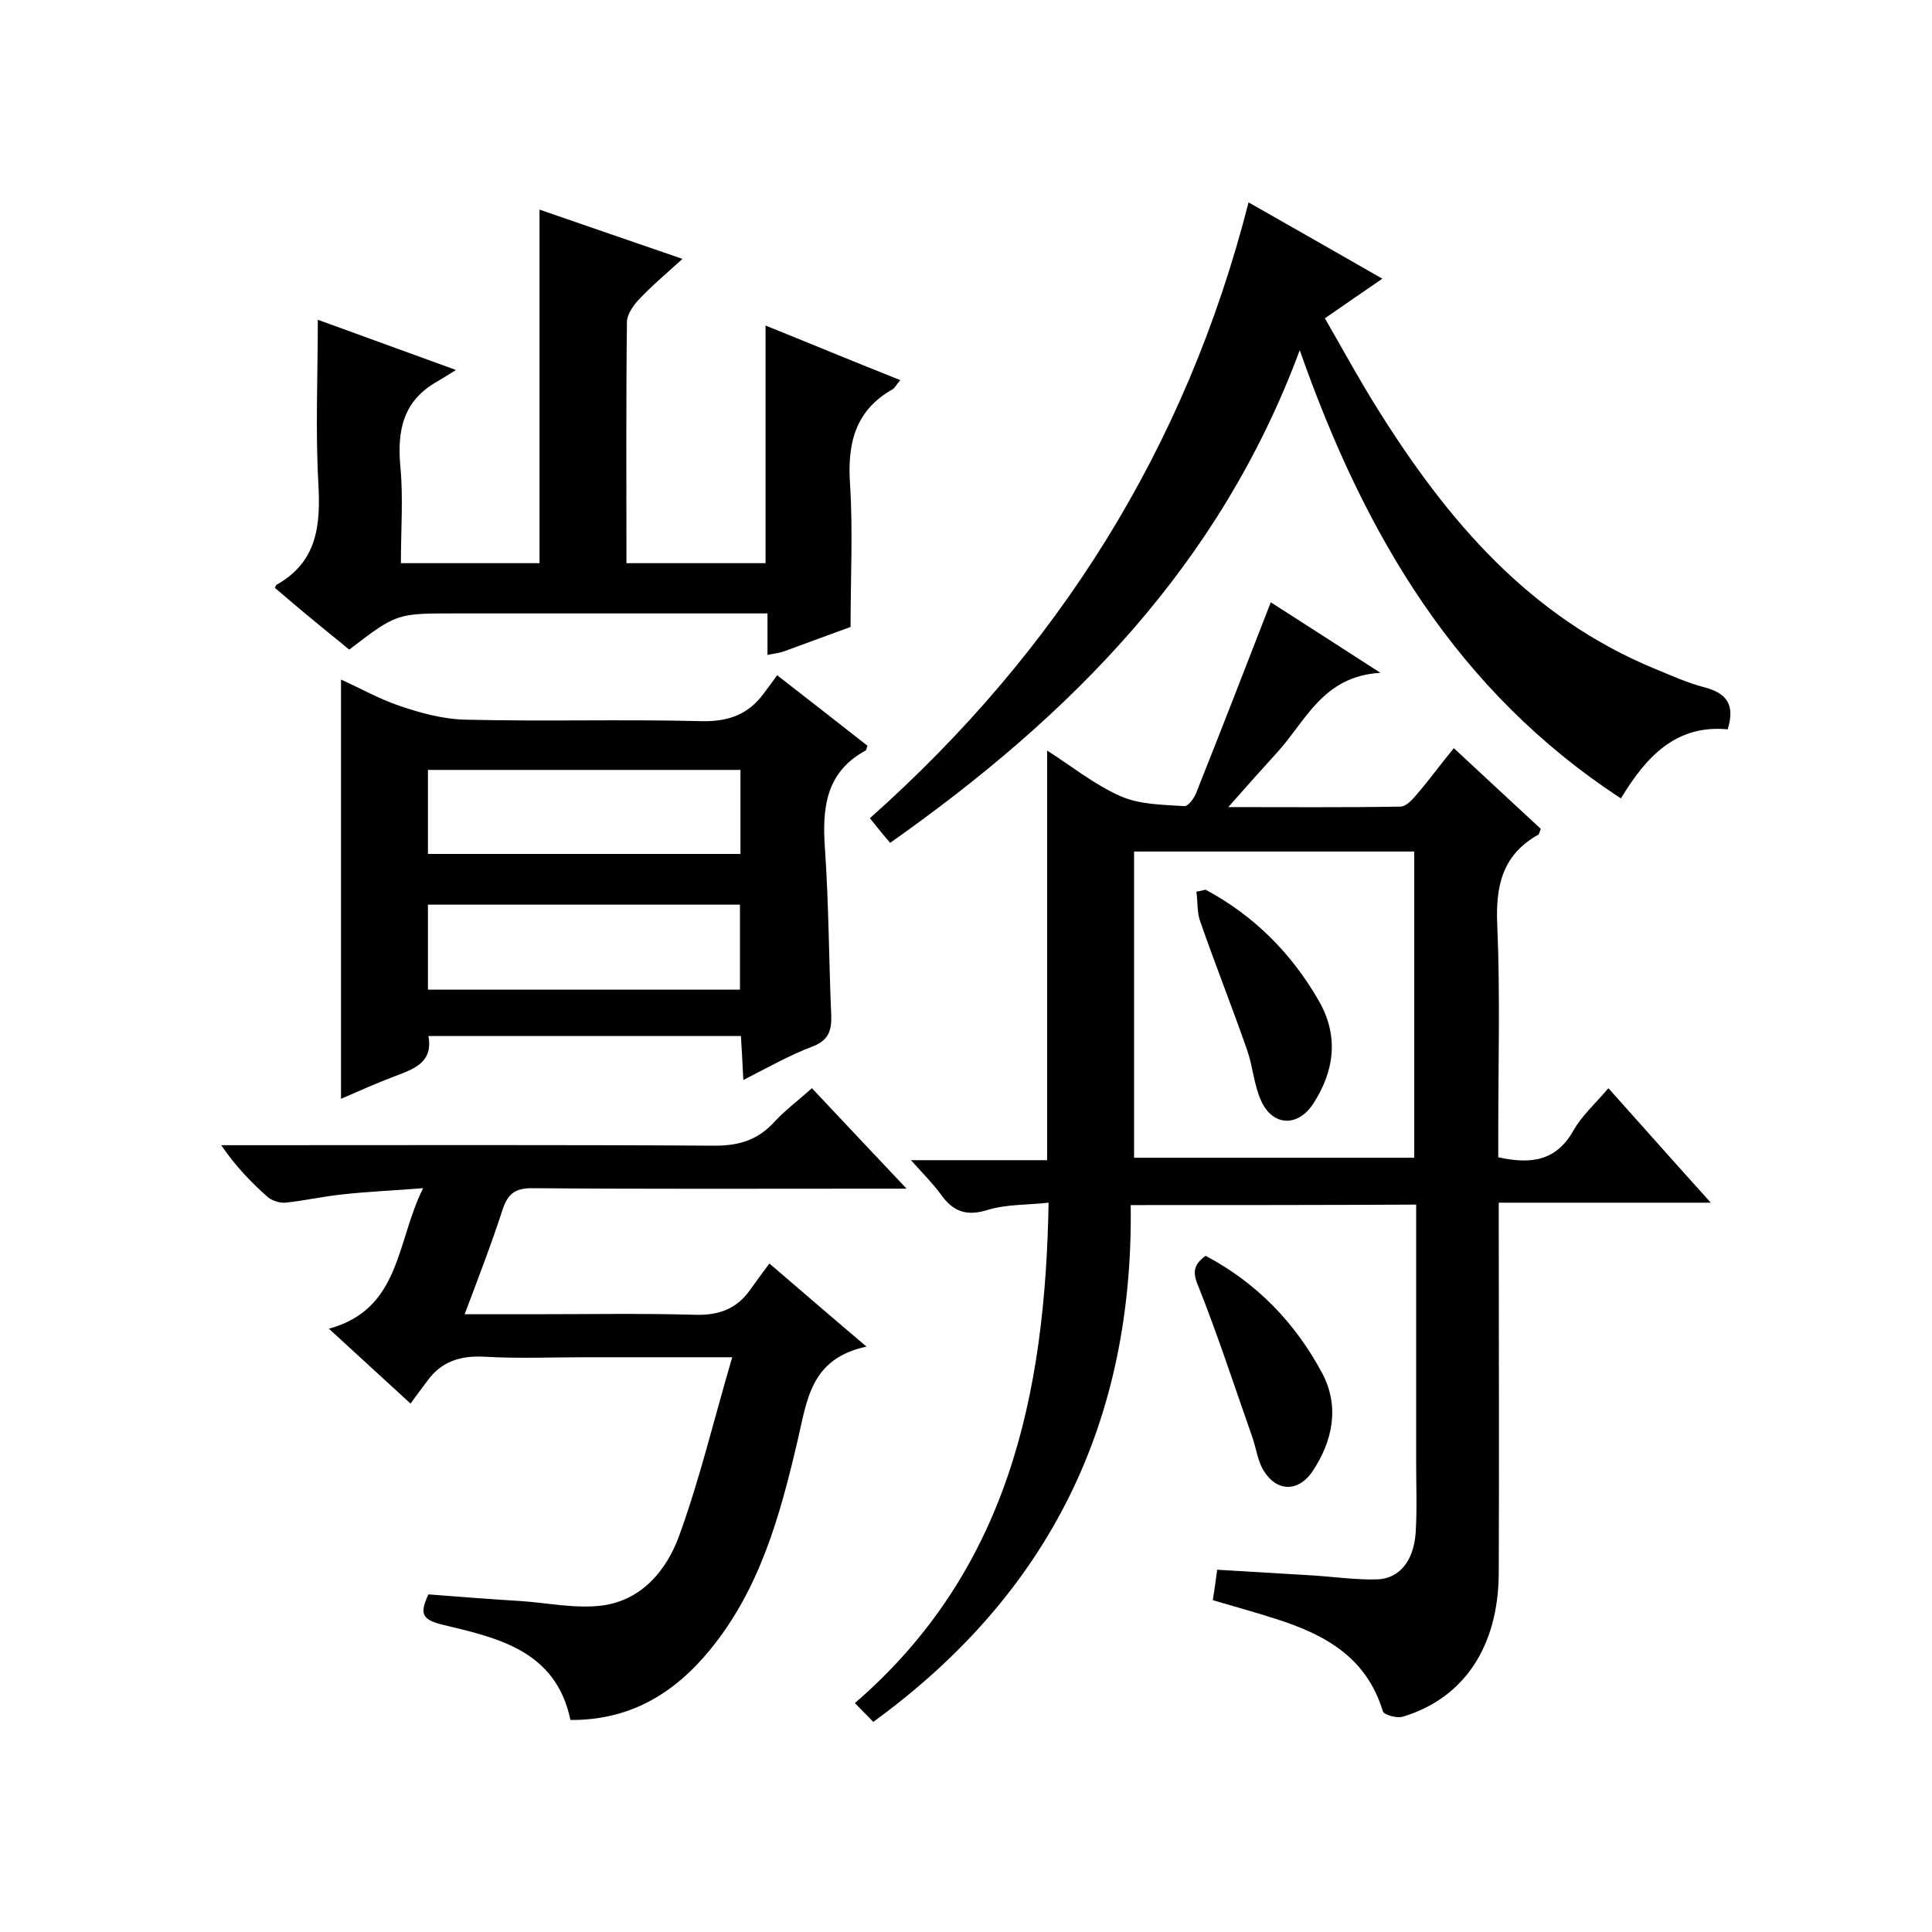
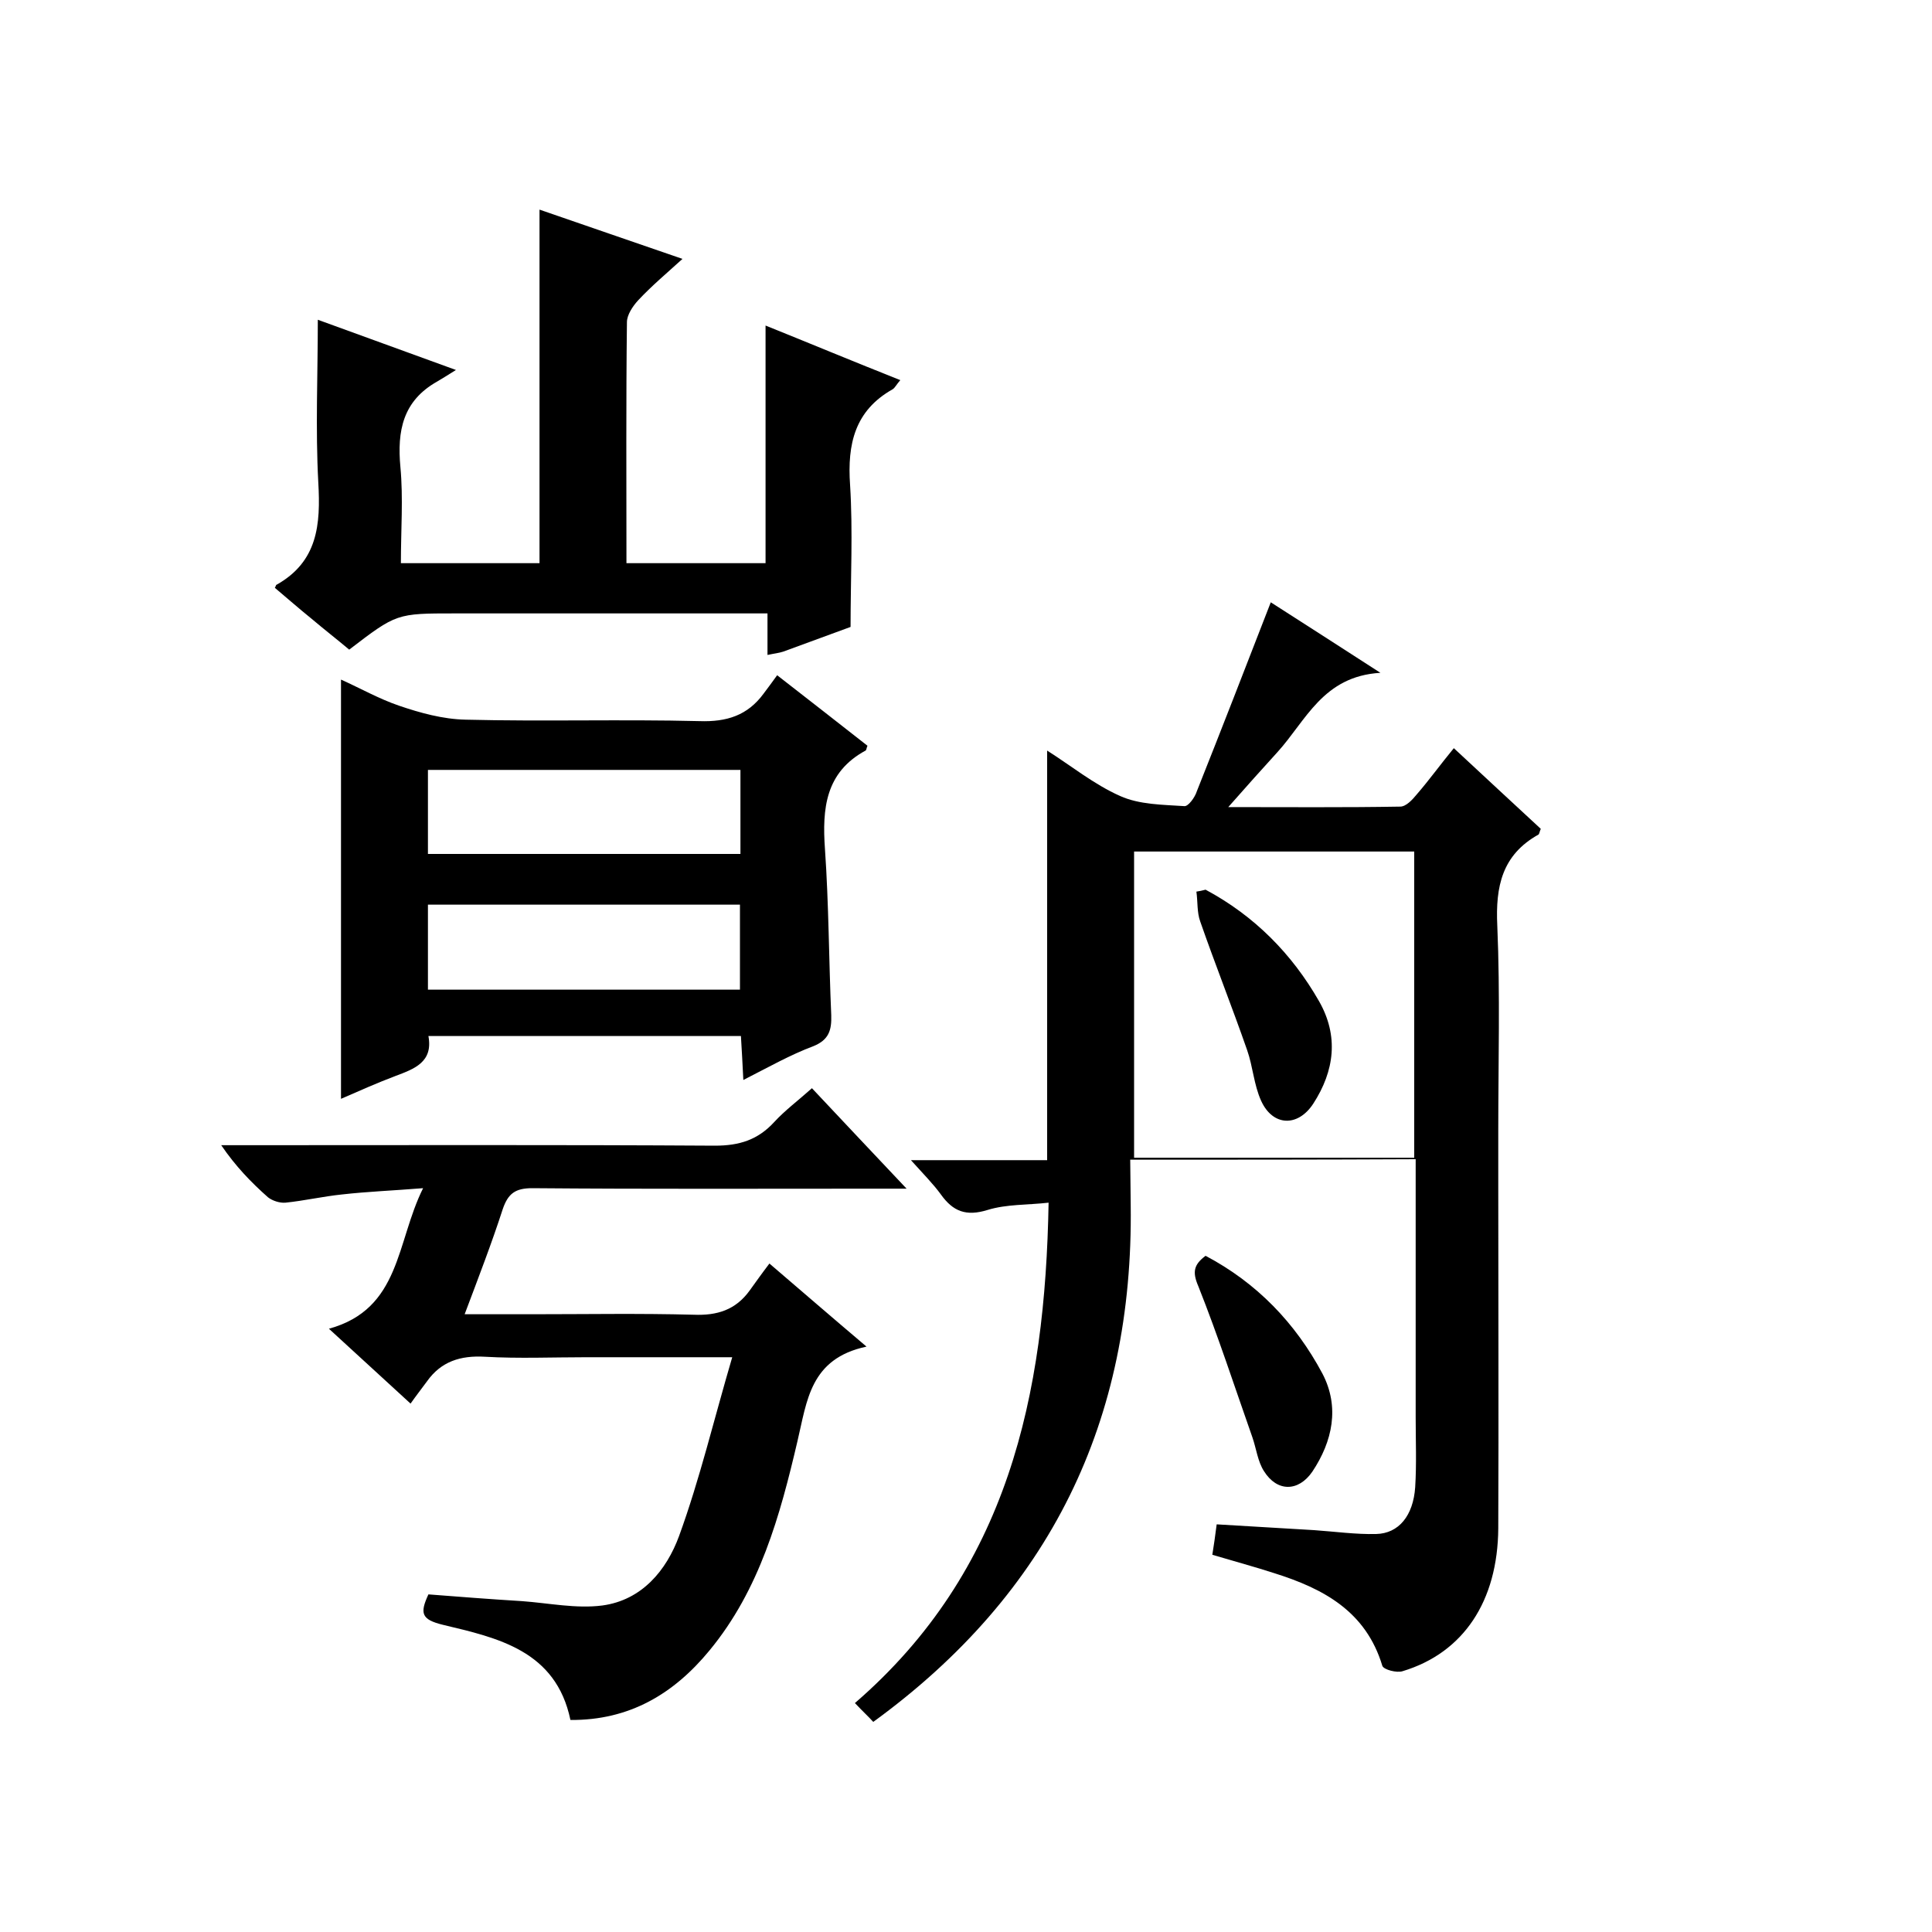
<svg xmlns="http://www.w3.org/2000/svg" enable-background="new 0 0 400 400" viewBox="0 0 400 400">
-   <path d="m234.1 249.5c.6 44.6-16.6 80.3-53.3 107-1-1.1-2.2-2.2-3.8-3.9 31.7-27.4 39.4-63.7 40.1-103.6-4.4.5-8.7.3-12.6 1.5-4.5 1.4-7.2.3-9.7-3.2-1.6-2.2-3.6-4.2-6.2-7.1h28.2c0-28.5 0-56.4 0-84.8 4.9 3.1 9.7 7 15.1 9.4 4 1.8 8.8 1.8 13.3 2.1.8.1 2.2-1.8 2.6-3.1 5.1-12.8 10.1-25.7 15.3-39.1 6.9 4.4 14 9 22.7 14.6-11.9.7-15.4 9.9-21.3 16.4-3.2 3.5-6.4 7.1-10.2 11.4 12.4 0 24 .1 35.6-.1 1.2 0 2.5-1.4 3.4-2.5 2.6-3 4.9-6.2 7.7-9.6 6.2 5.8 12.2 11.3 18 16.7-.3.7-.3 1.1-.5 1.2-7.5 4.2-8.9 10.7-8.5 18.9.6 14.1.2 28.3.2 42.5v5.4c6.8 1.5 12 .8 15.6-5.6 1.7-3 4.4-5.4 7.2-8.7 7 7.8 13.7 15.4 21.2 23.7-15.2 0-29.2 0-43.9 0v5.8c0 23.7.1 47.3 0 71-.1 15.1-7.2 25.8-19.8 29.6-1.2.4-3.9-.3-4.2-1.1-3.4-11.3-12.2-16-22.4-19.2-4-1.3-8.1-2.4-12.8-3.8.3-1.9.6-3.9.9-6.3 7 .4 13.6.8 20.2 1.2 4.3.3 8.6.9 12.8.8 4.7-.1 7.7-3.8 8.1-9.7.3-4.8.1-9.7.1-14.5 0-17.7 0-35.3 0-53.4-19.6.1-38.8.1-59.1.1zm.7-73.2v63.4h58c0-21.3 0-42.3 0-63.4-19.4 0-38.5 0-58 0z" />
+   <path d="m234.1 249.5c.6 44.6-16.6 80.3-53.3 107-1-1.1-2.2-2.2-3.8-3.9 31.7-27.4 39.4-63.7 40.1-103.6-4.4.5-8.7.3-12.6 1.5-4.5 1.4-7.2.3-9.7-3.2-1.6-2.2-3.6-4.2-6.2-7.1h28.2c0-28.5 0-56.4 0-84.8 4.9 3.1 9.7 7 15.1 9.4 4 1.8 8.8 1.8 13.3 2.1.8.1 2.2-1.8 2.6-3.1 5.1-12.8 10.1-25.7 15.3-39.1 6.9 4.4 14 9 22.7 14.6-11.9.7-15.4 9.9-21.3 16.4-3.2 3.5-6.4 7.1-10.2 11.4 12.4 0 24 .1 35.6-.1 1.2 0 2.5-1.4 3.4-2.5 2.6-3 4.9-6.2 7.7-9.6 6.2 5.8 12.2 11.3 18 16.7-.3.7-.3 1.1-.5 1.2-7.5 4.2-8.9 10.7-8.5 18.9.6 14.1.2 28.3.2 42.5v5.4v5.8c0 23.7.1 47.3 0 71-.1 15.1-7.2 25.8-19.8 29.6-1.2.4-3.9-.3-4.2-1.1-3.4-11.3-12.2-16-22.4-19.2-4-1.3-8.1-2.4-12.8-3.8.3-1.9.6-3.9.9-6.3 7 .4 13.6.8 20.2 1.2 4.3.3 8.6.9 12.8.8 4.7-.1 7.7-3.8 8.1-9.7.3-4.8.1-9.7.1-14.5 0-17.7 0-35.3 0-53.4-19.6.1-38.8.1-59.1.1zm.7-73.2v63.4h58c0-21.3 0-42.3 0-63.4-19.4 0-38.5 0-58 0z" />
  <path d="m179.4 278.8c-11.7 2.5-12.3 11.2-14.3 19.6-3.6 15.4-7.8 30.7-18.2 43.3-7.4 9-16.6 14.5-28.8 14.4-3-14.4-15.1-17-26.4-19.7-4.5-1.1-4.8-2.4-3-6.3 6.4.5 12.9 1 19.4 1.4 5.5.4 11.2 1.6 16.6.9 8.2-1.1 13.3-7.3 15.9-14.4 4.3-11.8 7.2-24.1 11-37-10.9 0-20.6 0-30.2 0-7 0-14 .3-21-.1-5.1-.3-9.1 1-12 5.1-1.1 1.5-2.2 2.9-3.4 4.6-6-5.5-11.1-10.2-16.9-15.5 14.9-4.1 13.9-17.9 19.5-29.1-6.2.5-11.5.7-16.8 1.3-3.9.4-7.8 1.3-11.7 1.7-1.2.1-2.7-.4-3.6-1.1-3.5-3.1-6.7-6.4-9.7-10.8h5.2c32.3 0 64.7-.1 97 .1 5.1 0 8.9-1.2 12.3-4.9 2.2-2.4 4.9-4.4 7.8-7 6.4 6.8 12.6 13.4 19.6 20.8-2.8 0-4.4 0-6 0-23.8 0-47.7.1-71.5-.1-3.5 0-5 1.1-6.1 4.3-2.3 7.1-5 14.1-7.9 21.8h13.9c11.2 0 22.3-.2 33.5.1 4.9.2 8.7-1 11.6-5 1.3-1.8 2.5-3.5 4.1-5.6 7 6 12.9 11.1 20.1 17.2z" />
  <path d="m153.9 223.6c-.2-3.6-.3-6.2-.5-9.1-21.5 0-42.9 0-64.7 0 1 5.4-2.9 6.8-6.9 8.3-3.7 1.4-7.3 3-11.2 4.7 0-29.1 0-57.7 0-86.8 4 1.8 7.9 4 12 5.4 4.4 1.5 9.1 2.8 13.8 2.9 16.1.4 32.3-.1 48.4.3 5.7.2 10-1.2 13.3-5.7.9-1.2 1.8-2.4 2.8-3.8 6.7 5.2 12.7 9.9 18.7 14.6-.2.4-.2.9-.4 1-8.3 4.5-9 12-8.4 20.4.8 11.5.8 23 1.3 34.4.1 3.1-.5 5.1-3.7 6.4-4.8 1.8-9.2 4.3-14.5 7zm-.6-64.2c-21.8 0-43.1 0-64.7 0v17.4h64.7c0-5.8 0-11.4 0-17.4zm-64.7 45.5h64.6c0-5.9 0-11.6 0-17.6-21.6 0-43 0-64.6 0z" />
  <path d="m176.1 129.8c-4.1 1.5-9 3.3-13.9 5.1-.9.3-1.9.4-3.3.7 0-2.7 0-5.3 0-8.6-2.1 0-3.9 0-5.7 0-19.7 0-39.3 0-59 0-12.1 0-12.1 0-21.9 7.5-2.5-2.1-5.2-4.2-7.8-6.4-2.6-2.1-5.1-4.3-7.6-6.4.2-.3.2-.5.3-.6 8.6-4.8 9.2-12.5 8.7-21.2-.6-11.1-.1-22.3-.1-33.7 8.6 3.1 17.8 6.5 28.6 10.4-1.9 1.2-2.9 1.8-3.9 2.4-7.1 4-8.3 10.2-7.6 17.7.6 6.4.1 13 .1 19.9h28.7c0-24.2 0-48.6 0-73.2 9.5 3.3 19.2 6.6 29.6 10.2-3.3 3-6.4 5.6-9.2 8.6-1.1 1.2-2.3 3-2.3 4.5-.2 16.5-.1 33-.1 49.9h28.8c0-16.1 0-32.3 0-49.2 9.2 3.7 18.3 7.5 27.9 11.3-.8.9-1.1 1.6-1.6 1.9-7.8 4.4-9.4 11.3-8.8 19.8.6 9.6.1 19.3.1 29.4z" />
-   <path d="m269.1 72.5c-16.6 44.7-47.5 75.7-84.8 102-1.4-1.6-2.6-3.1-4.2-5.1 38.8-34.5 65.4-76.5 78.4-127.5 9.3 5.3 18.3 10.4 27.7 15.8-3.9 2.7-7.6 5.2-11.9 8.2 3.7 6.4 7.1 12.7 11 18.9 14.4 23 31.4 43 57.4 53.7 3.4 1.4 6.7 2.9 10.2 3.8 4.5 1.2 6.4 3.5 4.8 8.7-10.6-1-16.8 5.5-22.1 14.3-34-22.2-53.1-54.6-66.5-92.8z" />
  <path d="m249.6 260c10.6 5.6 18.6 13.9 24.2 24.4 3.6 6.9 2.1 14-2.1 20.3-2.9 4.2-7.3 4.2-10-.1-1.3-2-1.6-4.7-2.4-7-3.7-10.5-7.1-21-11.2-31.3-1.3-3-.9-4.5 1.5-6.3z" />
  <path d="m249.6 184.2c10.1 5.4 17.9 13.3 23.5 23.1 4.1 7.2 3.2 14.4-1.2 21.2-3.2 4.9-8.4 4.7-10.8-.6-1.5-3.3-1.7-7.1-2.9-10.5-3.1-8.9-6.6-17.7-9.7-26.6-.7-1.9-.5-4.1-.8-6.2.6-.1 1.2-.2 1.9-.4z" />
</svg>